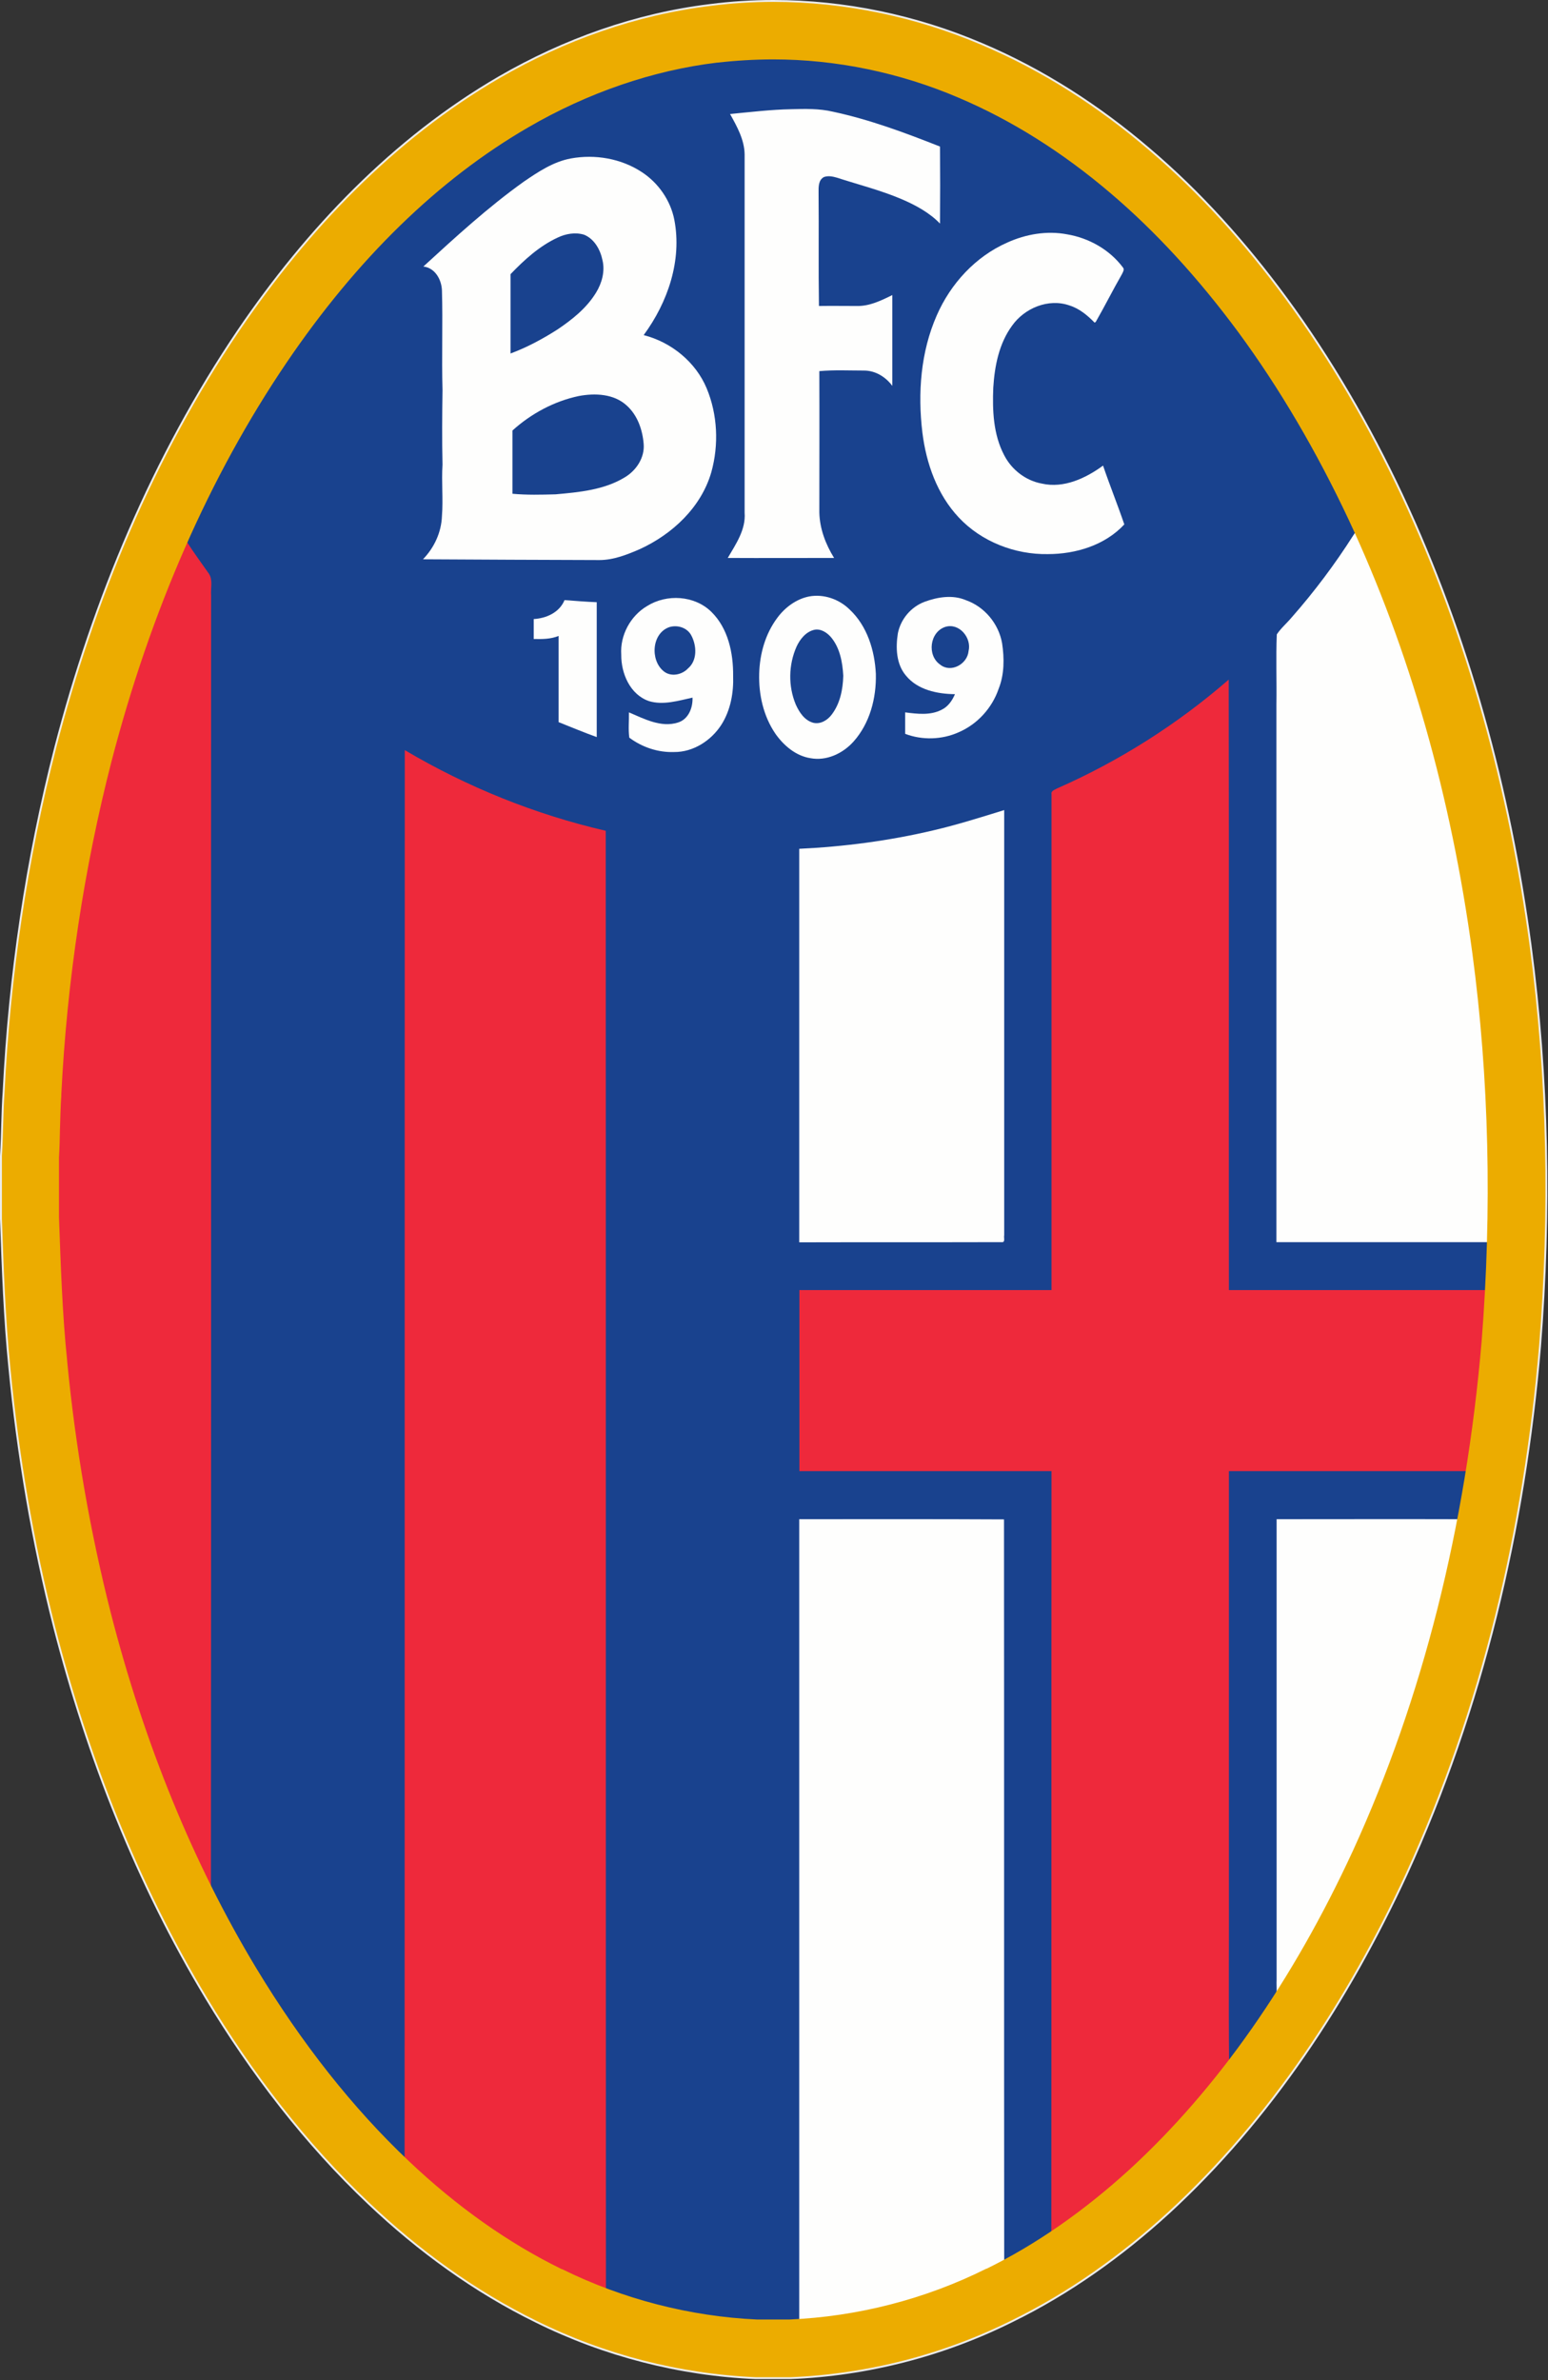
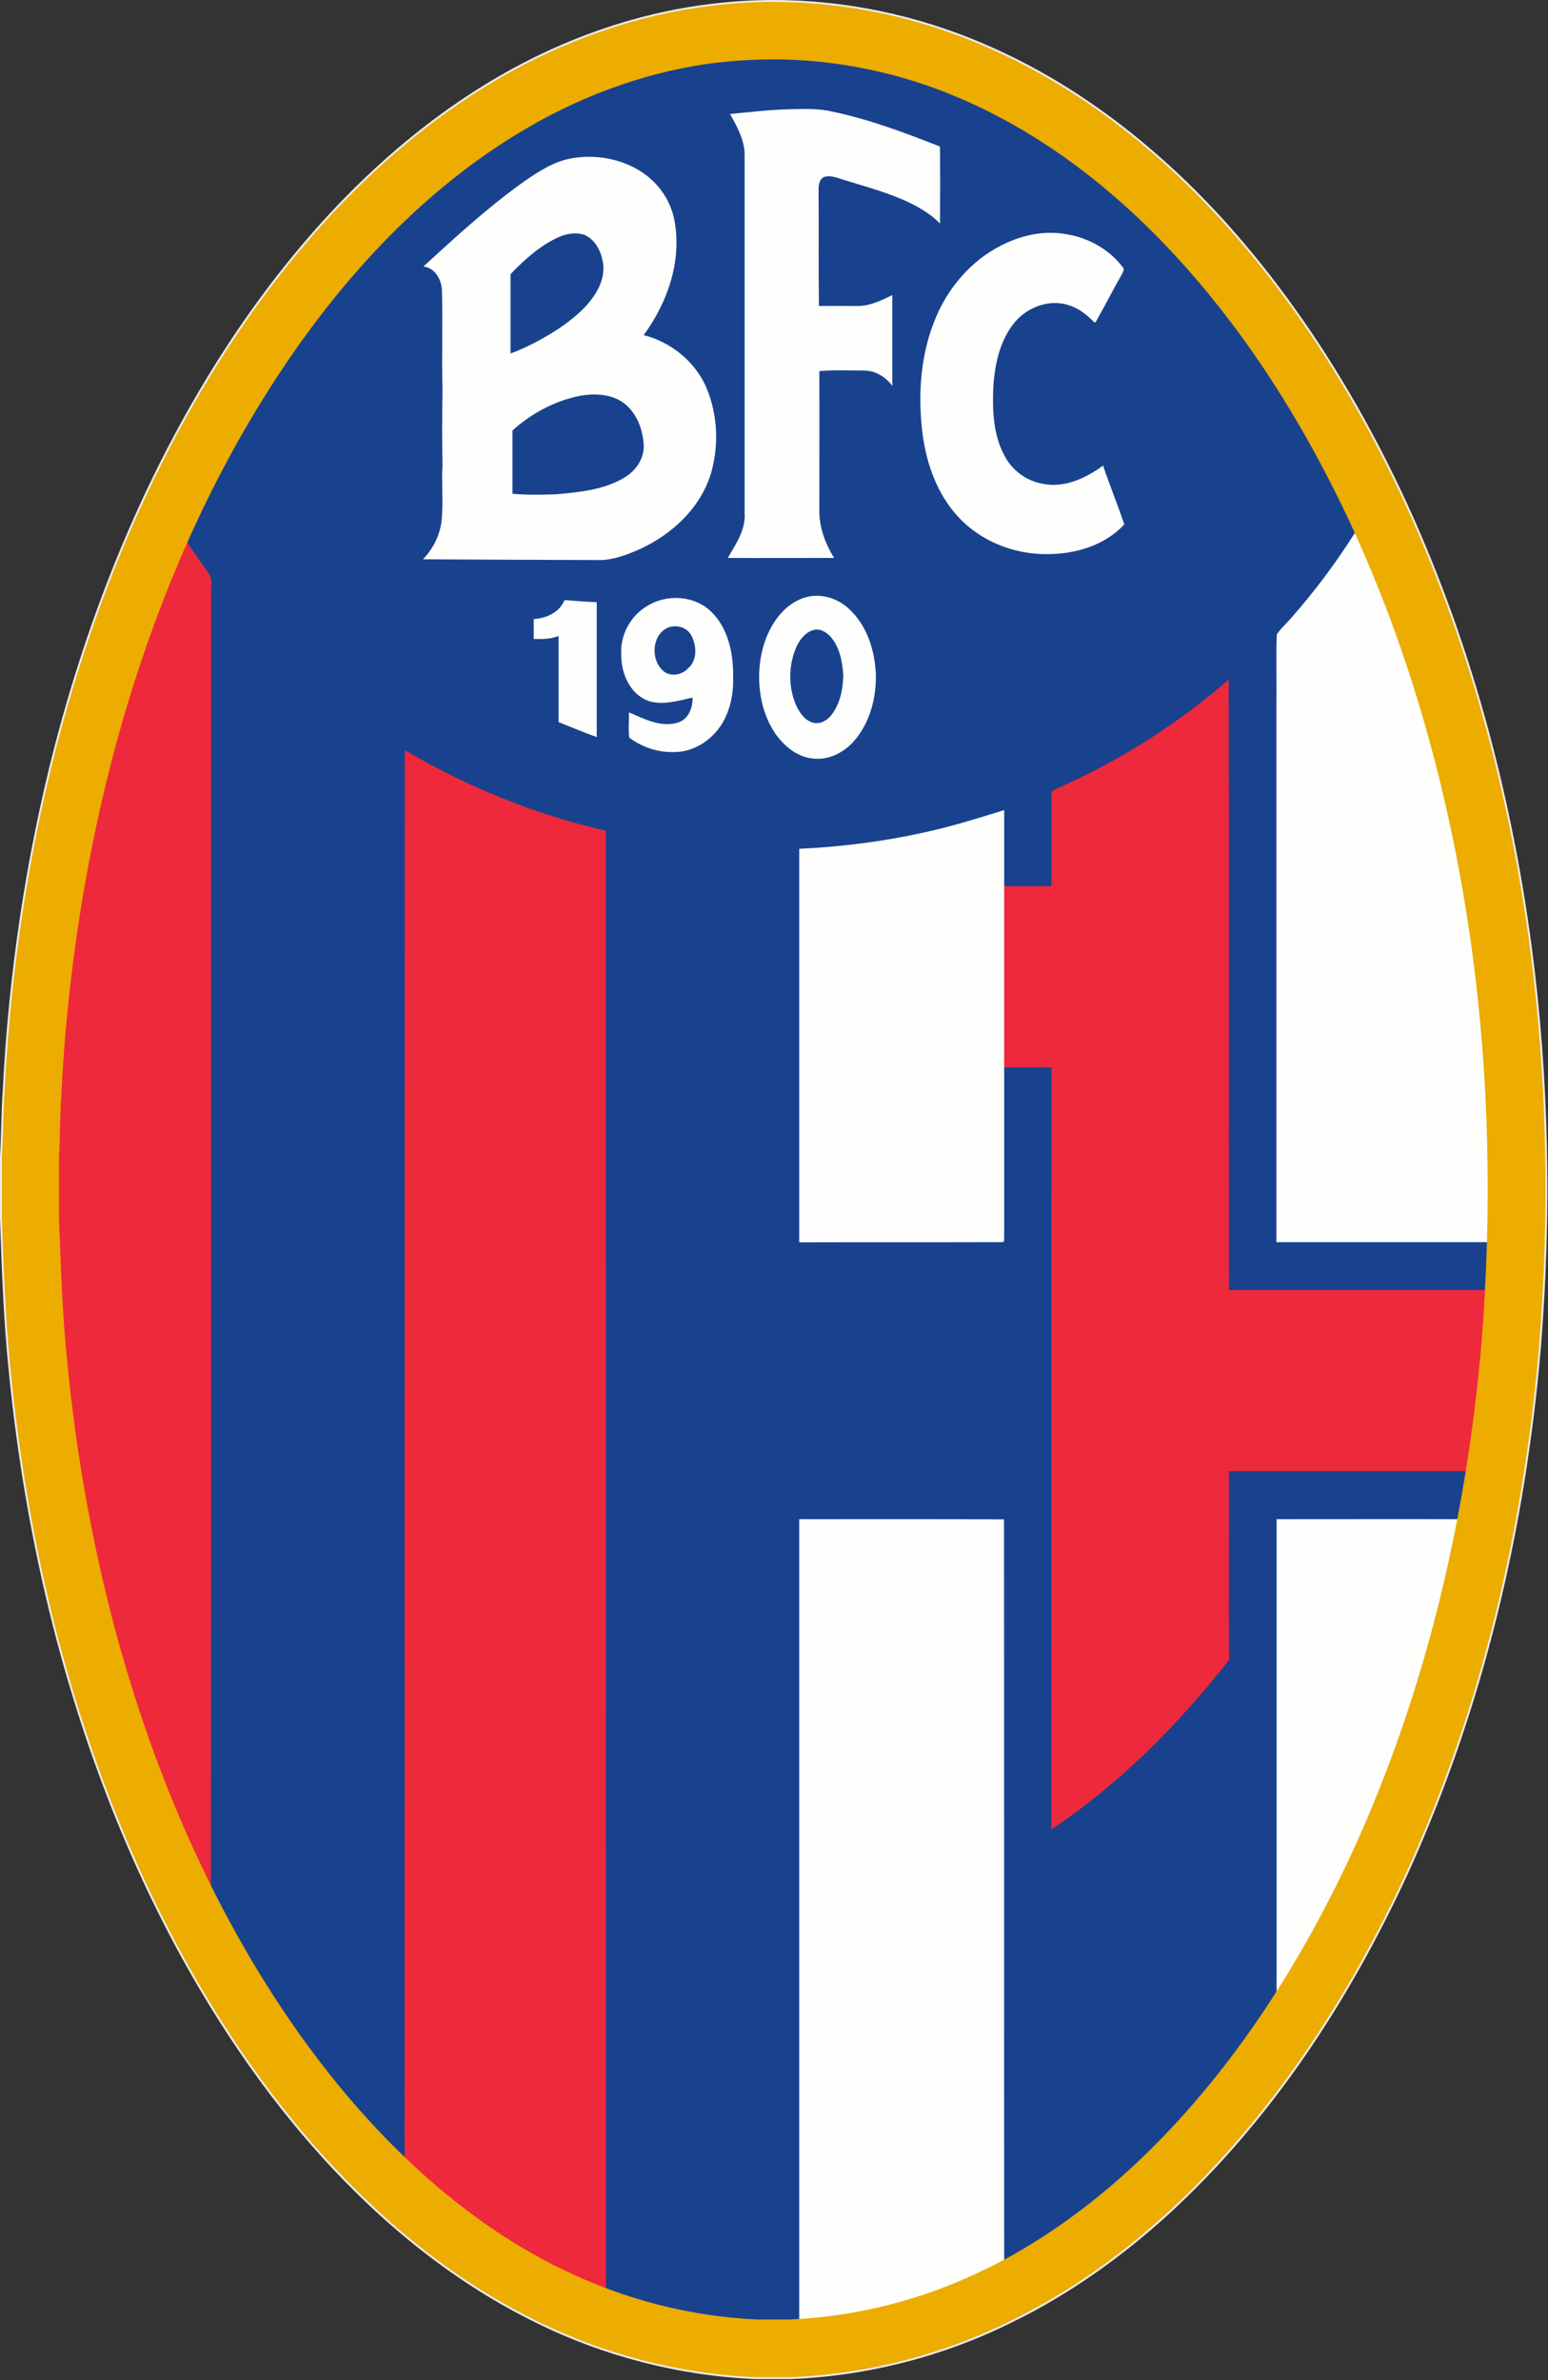
<svg xmlns="http://www.w3.org/2000/svg" version="1.1" id="Livello_1" x="0" y="0" width="519.589" height="798.734" xml:space="preserve">
  <rect width="100%" height="100%" fill="#333333" stroke="none" />
  <style type="text/css" id="style5705">.st1{fill:#fefefd}.st2{fill:#a21c26}</style>
  <g id="layer1" transform="scale(.643)">
    <path d="M403.7 1c-11 0-22 .7-32.9 2.1-38.8 4.7-76.2 18.1-109.9 37.6-55.3 32.1-100.3 79.5-136 132C80.3 238.6 49.4 313.1 29.4 390c-15.1 58.7-24 119.1-27 179.7-.8 11.2-.7 22.4-1.4 33.6v32.8c.9 25.9 1.8 51.9 4.4 77.7 4.4 45.6 12.1 91 23.4 135.4 17.4 67.7 43.1 133.5 79.3 193.5 23.6 39.1 51.6 75.7 84.8 107.1 25.9 24.5 55.1 45.8 87.2 61.5 35.5 17.6 74.8 27.7 114.4 29.4h18.1c40.1-1.6 79.7-11.8 115.6-29.7 29.8-14.6 57.1-34.1 81.6-56.5 53.3-49 93.6-110.8 123.9-176.3 39.6-86.6 61.7-180.7 69.7-275.5 5.6-69.6 4.3-139.9-4.9-209.1-10.9-81-32.4-161-67.1-235.1-16.9-36-36.9-70.6-60.5-102.7-20.9-28.4-44.5-54.9-71.4-77.7-26.2-22.4-55.5-41.3-87.2-54.7C478.1 8.8 440.9 1 403.7 1Z" id="path5707" style="fill:#19428e;fill-opacity:1;stroke:#ececec;stroke-width:2;stroke-miterlimit:10" />
    <g id="g5715">
      <path class="st1" d="M430.1 92.4c2.2-.8 4.6-.3 6.7.3 11.4 3.7 23 6.6 34 11.3 7.2 3.1 14.4 7 19.9 12.7.1-13.4.1-26.8 0-40.2-18.2-7.2-36.7-14.1-55.9-18.2-7.2-1.7-14.6-1.5-21.9-1.3-10.6.2-21.2 1.5-31.8 2.5 3.6 6.5 7.5 13.4 7.6 21.1v187c.7 8.8-4.6 16.4-8.8 23.6 18.5.1 37 0 55.5 0-4.4-7.1-7.5-15.2-7.7-23.7 0-24.6.1-49.2 0-73.8 7.8-.7 15.6-.3 23.3-.3 6 0 11.3 3.3 14.8 8V154c-5.9 2.9-12 5.9-18.7 5.7-6.5 0-13-.1-19.6 0-.3-19.7 0-39.5-.2-59.2 0-2.7-.2-6.5 2.8-8.1z" id="path5709" style="fill:#fefefd;fill-opacity:1" />
      <path class="st1" d="M336 174.9c12.6-17.1 20.1-39 16-60.2-2-10.2-8.4-19.3-17-24.9-10.8-7.1-24.4-9.4-37-7.1-9.2 1.7-17.1 7-24.7 12.2-18.6 13.3-35.5 28.8-52.3 44.2 6.1.7 9.5 6.8 9.7 12.5.5 17.3-.2 34.7.3 52-.2 13-.3 26 0 38.9-.6 9 .4 17.9-.3 26.8-.3 8.5-4 16.5-9.9 22.6 30.7.2 61.4.3 92.1.4 7.4 0 14.4-2.8 21.1-5.7 17-7.8 32-21.8 37.3-40.1 4-14.3 3.3-30.1-2.4-43.8-5.7-13.7-18.4-24.1-32.9-27.8Zm-69.5-31.8c7.2-7.5 15.1-14.7 24.6-19.1 4.2-2 9.2-2.9 13.8-1.5 5.4 2.2 8.5 7.9 9.6 13.3 1.4 5.8-.3 12-3.4 17-4.9 8-12.3 13.9-20 19.1-7.8 5-16 9.4-24.6 12.6v-41.4zm59.7 106c-10.8 6.6-23.8 7.8-36.2 8.9-7.5.2-15 .4-22.5-.3v-33c9.7-8.8 21.8-15.3 34.6-18 8.5-1.6 18.3-1.2 25 4.9 5.7 5.1 8.3 12.7 8.9 20.1.6 7.1-3.8 13.8-9.8 17.4z" id="path5711" style="fill:#fefefd;fill-opacity:1" />
      <path class="st1" d="M575.8 243c-9 6.6-20.5 12-31.9 9.4-8.4-1.5-15.8-7.2-19.7-14.8-5.7-10.8-6.2-23.4-5.7-35.3.7-11.3 3-23 9.8-32.3 6.5-9.2 19-14.4 29.9-10.6 5.2 1.6 9.5 5.2 13.2 9l.6-.4c4.7-8.2 8.9-16.6 13.6-24.8.5-1.1 1.6-2.6.5-3.7-6.9-9.2-17.7-15.3-29.1-17.2-10.5-2-21.5-.1-31.2 4.3-16.6 7.3-29.6 21.5-36.8 38-8.4 19.1-10 40.6-7.5 61.2 2 16.1 7.7 32.3 19 44.3 11.8 12.6 29.3 19.4 46.5 19.1 14.5 0 29.8-4.6 39.9-15.5-3.5-10.3-7.6-20.4-11.1-30.7z" id="path5713" style="fill:#fefefd;fill-opacity:1" />
    </g>
    <path class="st1" d="M707.3 274.7c5 12.5 10.8 24.7 15.5 37.4 31.7 81.5 48.7 168.4 53.6 255.6 1.7 26.8 1.5 53.8 1.1 80.6H666.3V367.7c.2-12.2-.3-24.4.2-36.6 2.2-3.3 5.3-5.9 7.8-8.9 11.8-13.4 22.6-27.8 32.2-42.9 1.1-1.4 1.6-3 .8-4.6z" id="path5717" />
    <path style="fill:#ee293b;fill-opacity:1" class="st2" d="M88.2 304c3-7.2 5.8-14.4 9.2-21.4 3.7 5.8 7.8 11.3 11.7 16.9 2.1 3.3.8 7.5 1.1 11.3-.1 225.1.1 450.2-.1 675.4-6.8-12.5-12.3-25.6-18-38.7-35.6-84.8-54.7-176.1-60.5-267.8-.4-13.3-1.6-26.6-1.5-39.9 0-21.7-.4-43.4.8-65.1C35.6 482.2 53.7 390 88.2 304Z" id="path5719" />
    <g id="g5729">
      <path class="st1" d="M443.5 318.1c-5.5-5.4-13.5-8.2-21.1-6.8-6.7 1.3-12.6 5.7-16.6 11.1-6.3 8.4-9.2 18.8-9.5 29.2-.3 10.9 2.2 22.2 8.5 31.4 4.3 6.1 10.6 11.5 18.2 12.7 8.4 1.6 16.9-2.4 22.5-8.6 8.6-9.6 12-22.8 11.7-35.4-.6-12.2-4.5-25-13.7-33.6zm-9.3 54.8c-2.2 3-6 5.3-9.8 4.3-4.5-1.3-7.2-5.5-9-9.5-4-9.6-3.8-20.7.4-30.2 1.8-3.9 4.9-7.8 9.3-8.8 3.4-.7 6.7 1.5 8.8 4 4.6 5.6 5.9 13 6.3 20-.2 7-1.6 14.4-6 20.2z" id="path5721" style="fill:#fefefd;fill-opacity:1" />
-       <path class="st1" d="M523.1 335.7c-1.8-10.2-9.2-19.1-19-22.5-6.9-2.9-14.7-1.6-21.5.9-7.1 2.7-12.4 9-13.9 16.4-1.2 7.5-.9 16.1 4.2 22.1 6.1 7.5 16.4 9.6 25.6 9.7-1.4 3.3-3.6 6.5-6.9 8.1-5.9 3.1-12.8 2.2-19.1 1.4V383c8.9 3.4 19.2 3.1 27.9-.8 9.8-4.2 17.5-12.7 20.9-22.7 3-7.5 3-15.9 1.8-23.8zm-17.5 4.1c-.6 6.8-9.2 11.6-14.8 7.1-7-4.8-5.5-17 2.6-19.7 7.3-2.3 13.9 5.7 12.2 12.6z" id="path5723" style="fill:#fefefd;fill-opacity:1" />
      <path class="st1" d="M371.3 319.3c-8.8-8.6-23.3-9.4-33.5-3-8.7 5.1-14.2 15.3-13.5 25.4-.1 9.8 4.6 20.8 14.4 24.2 7.5 2.3 15.4-.2 22.8-1.8.2 5.3-2.1 11.3-7.6 13-8.8 2.8-17.6-1.9-25.6-5.3.1 4.4-.4 8.9.2 13.2 6.7 5 15 7.8 23.4 7.5 10 .1 19.4-6 24.7-14.3 4.8-7.6 6.4-16.7 6.1-25.5.1-11.9-2.6-24.8-11.4-33.4zm-12.2 29.6c-3.2 3.4-9 4.5-12.7 1.4-7.1-5.8-6.2-19.8 3-23 4.3-1.3 9.4.3 11.5 4.4 2.8 5.3 3.2 13-1.8 17.2z" id="path5725" style="fill:#fefefd;fill-opacity:1" />
      <path class="st1" d="M278.6 323.1v10.4c4.4.1 8.9.1 13-1.6v45c6.6 2.6 13.2 5.4 19.9 7.8v-70.4c-5.6-.2-11.2-.7-16.8-1.1-2.7 6.5-9.5 9.5-16.1 9.9z" id="path5727" style="fill:#fefefd;fill-opacity:1" />
    </g>
-     <path style="fill:#ee293b;fill-opacity:1" class="st2" d="M551.8 411.5c32.5-14.3 62.8-33.5 89.6-56.8.2 106.2 0 212.4.1 318.6h135c-1.7 31.6-5.4 63.1-10 94.5h-125v210.8c.1 32.8-.2 65.6.1 98.5-26.4 33.7-57 64.7-92.8 88.5.1-132.6 0-265.2.1-397.8H417.3v-94.5h131.6V414.5c-.4-1.7 1.7-2.3 2.9-3z" id="path5731" />
+     <path style="fill:#ee293b;fill-opacity:1" class="st2" d="M551.8 411.5c32.5-14.3 62.8-33.5 89.6-56.8.2 106.2 0 212.4.1 318.6h135c-1.7 31.6-5.4 63.1-10 94.5h-125c.1 32.8-.2 65.6.1 98.5-26.4 33.7-57 64.7-92.8 88.5.1-132.6 0-265.2.1-397.8H417.3v-94.5h131.6V414.5c-.4-1.7 1.7-2.3 2.9-3z" id="path5731" />
    <path style="fill:#ee293b;fill-opacity:1" class="st2" d="M211.3 391.5c32.6 19.3 68.1 33.6 104.9 42.1.1 253.9 0 507.8.1 761.7-39.4-14.8-74.6-39.2-105.1-68 .1-245.3 0-490.5.1-735.8z" id="path5733" />
    <path class="st1" d="M487.1 433.4c12.5-2.9 24.8-6.8 37.1-10.6v221.9c-.3 1.1.7 3.8-1.2 3.6-35.3.1-70.5 0-105.8.1V443c23.5-1.1 47-4.2 69.9-9.6z" id="path5735" />
    <path class="st1" d="M417.2 792.9c35.6 0 71.3-.1 106.9.1.1 129.2 0 258.4.1 387.5-33 17.6-69.6 29-107 30.9V792.9z" id="path5737" />
    <path class="st1" d="M666.4 792.9c31.8 0 63.7-.1 95.5 0-16.5 84.3-45.1 167-90.3 240.3-2.1 3.4-4.4 6.8-6.2 10.4 1.6-3.1.8-6.7 1-10.1V792.9z" id="path5739" />
    <path d="M403.7 31c32.7 0 66.1 6.9 96.7 20 27.6 11.7 54.3 28.5 79.4 49.9 23.4 19.9 45.8 44.3 66.7 72.6 21.4 29.1 40.7 62 57.5 97.7 31.8 68 53.5 144.2 64.6 226.4 8.7 65.2 10.3 133.3 4.8 202.7-8.3 96.9-30.8 186.2-67.1 265.5-31.5 68.3-70.8 124.4-116.8 166.6-23.8 21.7-48.8 39.1-74.5 51.7h-.2c-31.8 15.9-67.3 25-102.8 26.5h-16.8c-35.1-1.6-70.2-10.7-101.8-26.3h-.2c-27.8-13.6-54.7-32.6-79.8-56.4-29.1-27.5-55.9-61.4-79.7-100.8-32.8-54.4-58.3-116.8-75.9-185.4-10.7-42.1-18.4-86.1-22.7-130.9v-.2c-2.6-24.9-3.4-50.4-4.3-75.1V604c.3-5 .4-10 .5-14.7.2-6.1.3-11.9.7-17.4v-.8c3-59.6 11.9-118.1 26.2-173.7 20.5-78.8 51.2-148.8 91.3-208 36.9-54.4 79.3-95.7 126.2-122.9 31.1-18.1 65.2-29.8 98.5-33.8h.2c9.8-1.1 19.6-1.7 29.3-1.7m0-30c-11 0-22 .7-32.9 2.1-38.8 4.7-76.2 18.1-109.9 37.6-55.3 32.1-100.3 79.5-136 132C80.3 238.6 49.4 313.1 29.4 390c-15.1 58.7-24 119.1-27 179.7-.8 11.2-.7 22.4-1.4 33.6v32.8c.9 25.9 1.8 51.9 4.4 77.7 4.4 45.6 12.1 91 23.4 135.4 17.4 67.7 43.1 133.5 79.3 193.5 23.6 39.1 51.6 75.7 84.8 107.1 25.9 24.5 55.1 45.8 87.2 61.5 35.5 17.6 74.8 27.7 114.4 29.4h18.1c40.1-1.6 79.7-11.8 115.6-29.7 29.8-14.6 57.1-34.1 81.6-56.5 53.3-49 93.6-110.8 123.9-176.3 39.6-86.6 61.7-180.7 69.7-275.5 5.6-69.6 4.3-139.9-4.9-209.1-10.9-81-32.4-161-67.1-235.1-16.9-36-36.9-70.6-60.5-102.7-20.9-28.4-44.5-54.9-71.4-77.7-26.2-22.4-55.5-41.3-87.2-54.7C478.1 8.8 440.9 1 403.7 1Z" id="path5741" style="fill:#ecac00;fill-opacity:1" />
  </g>
</svg>